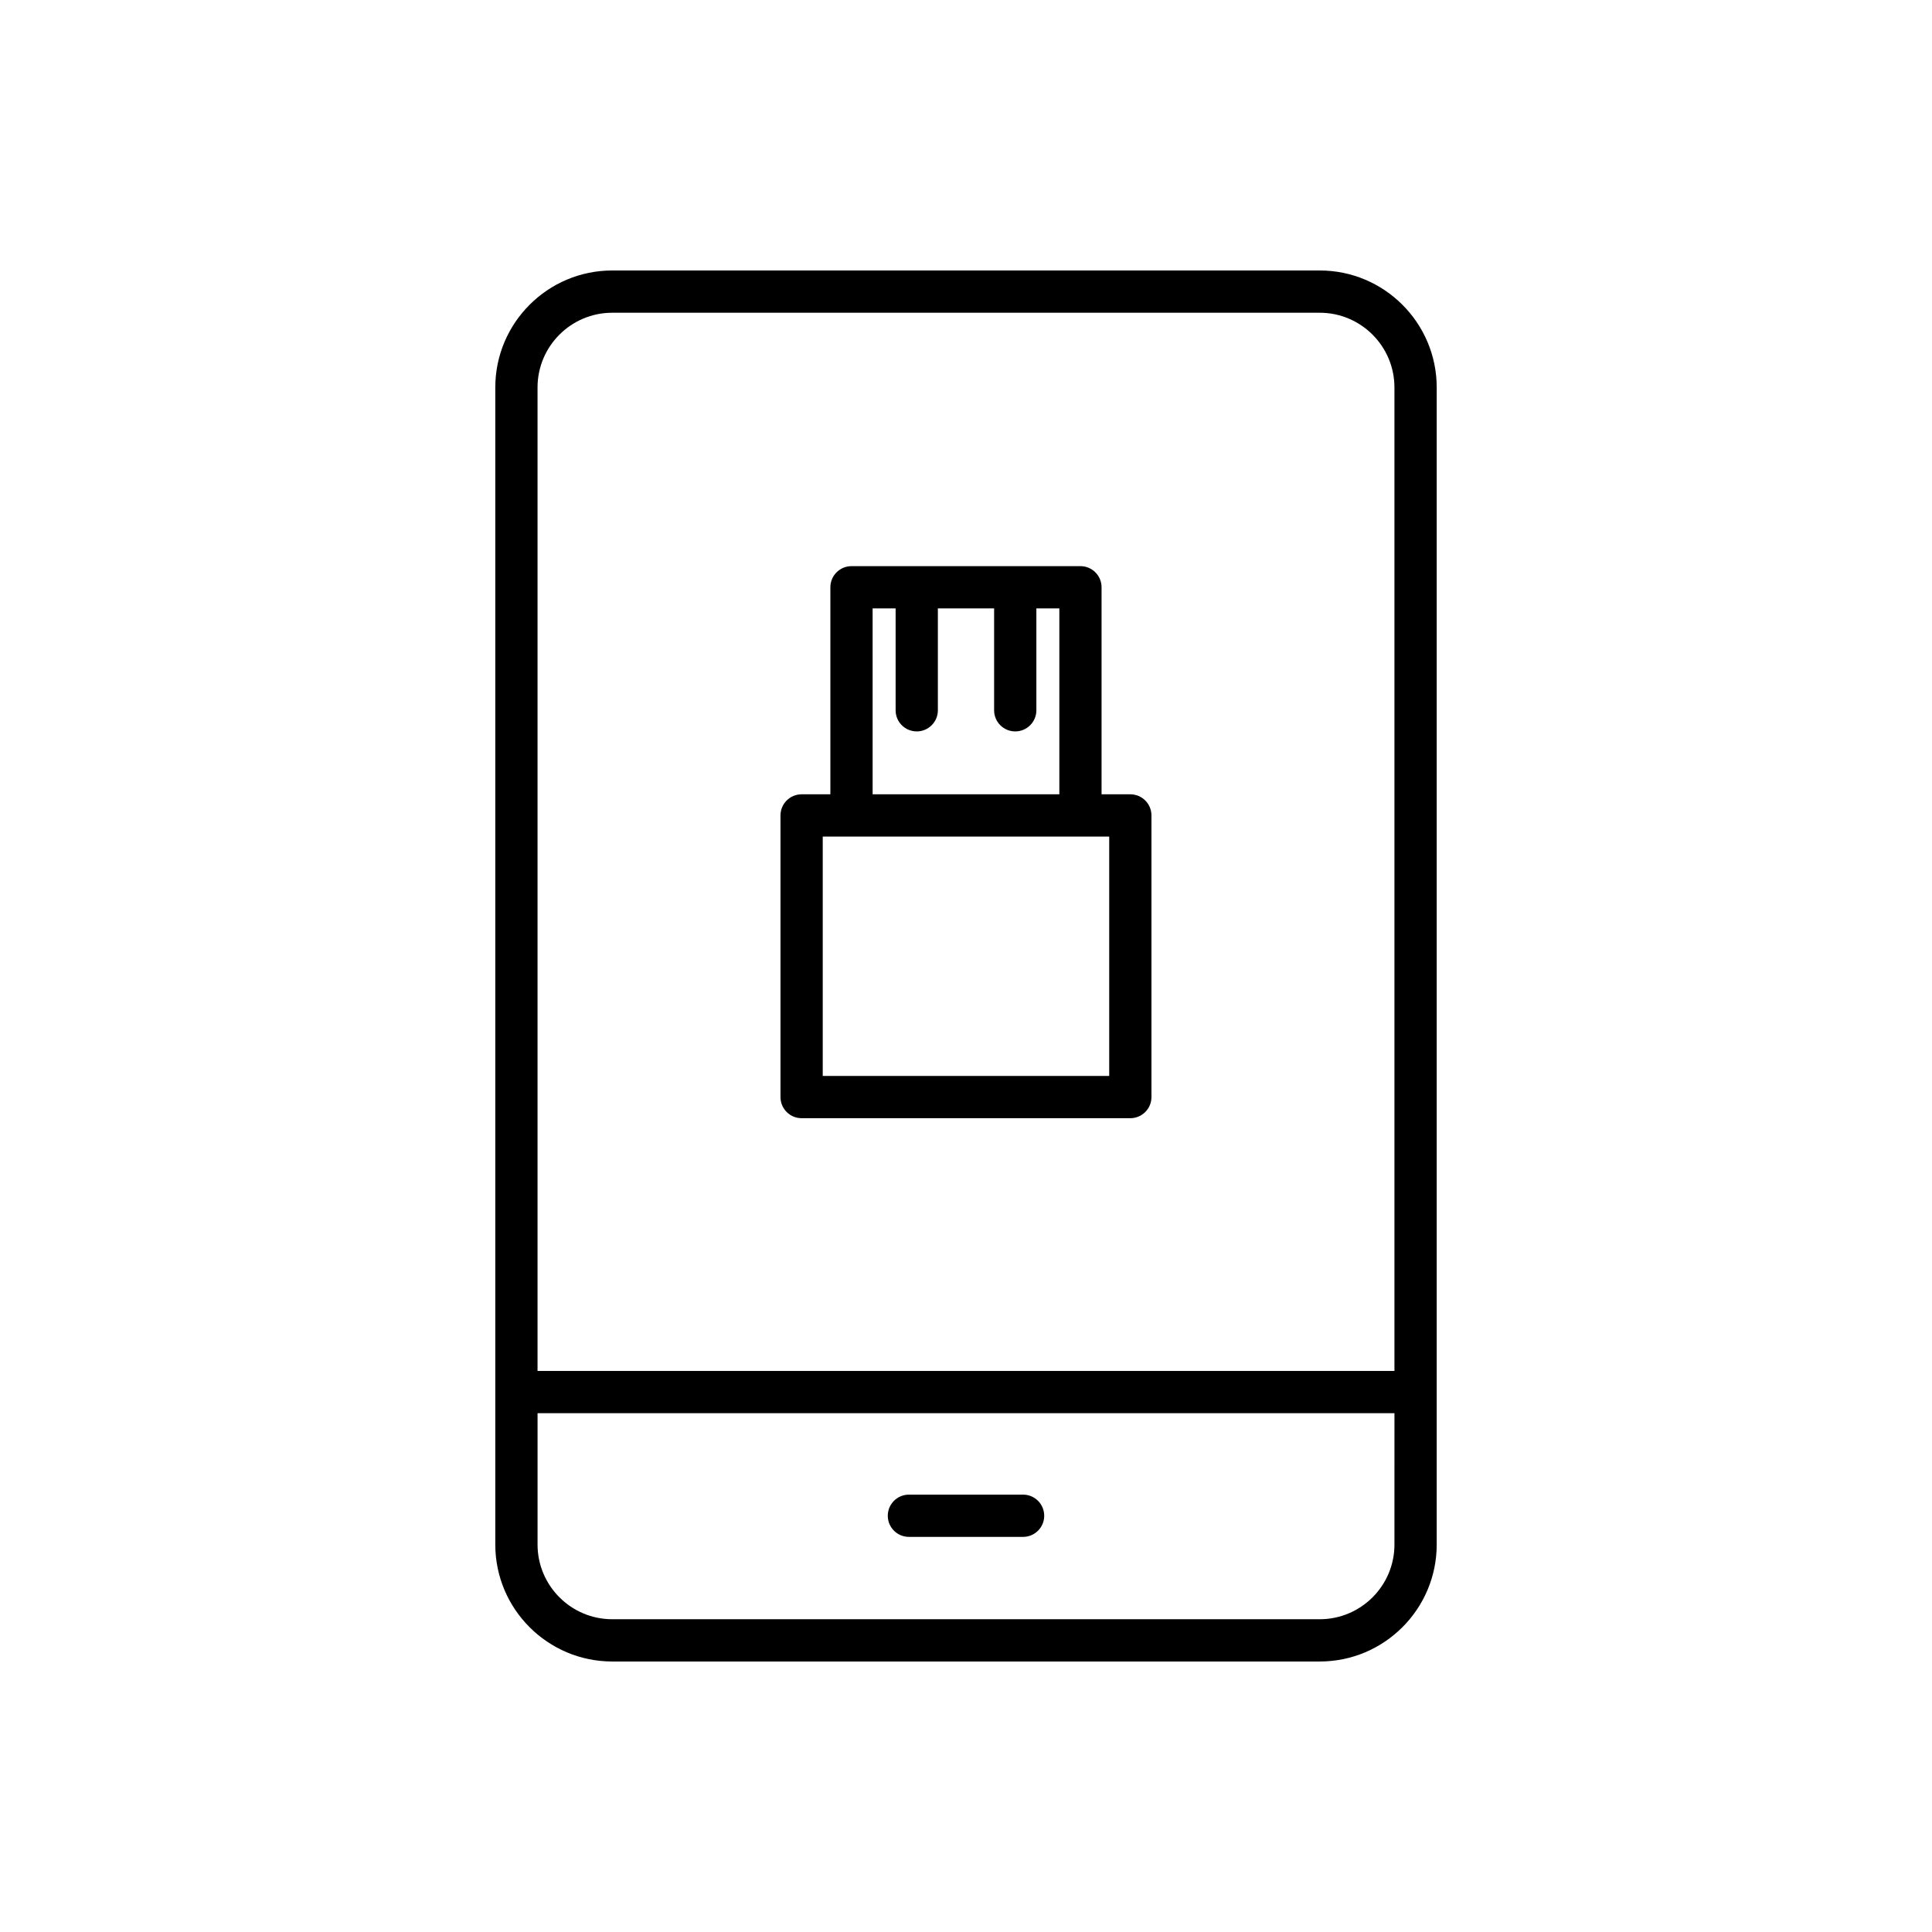
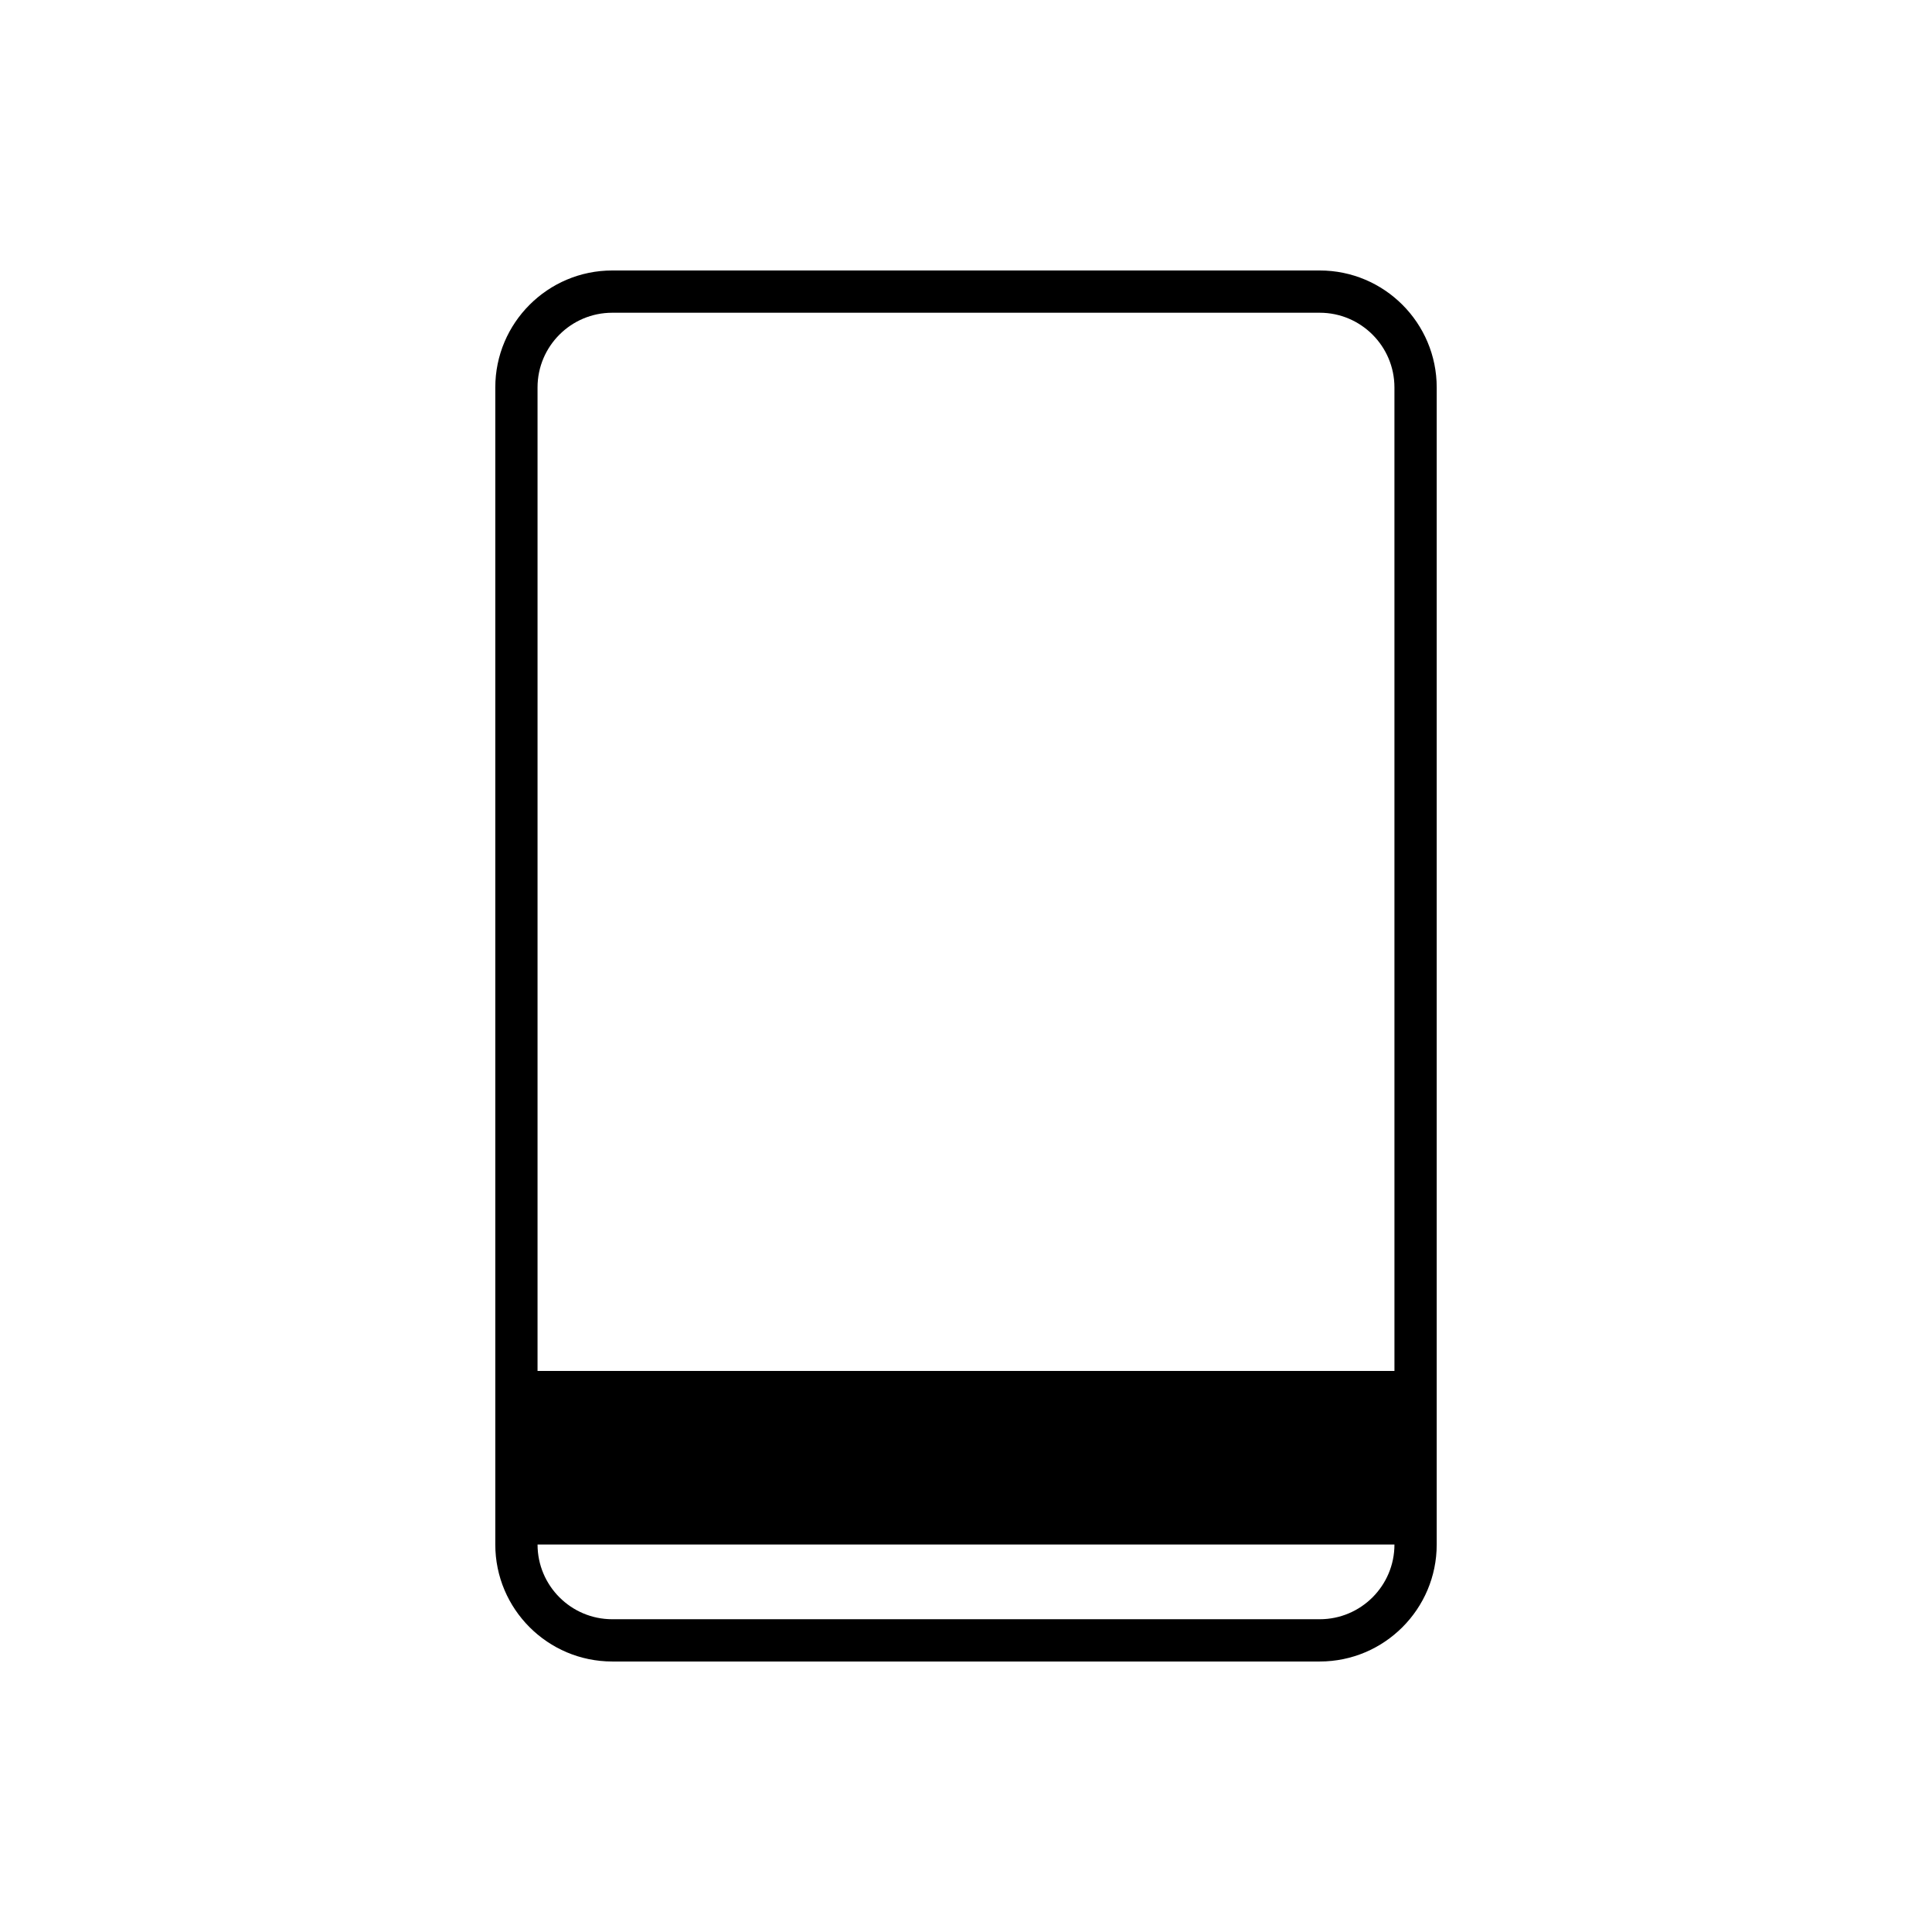
<svg xmlns="http://www.w3.org/2000/svg" fill="#000000" width="800px" height="800px" version="1.1" viewBox="144 144 512 512">
  <g>
-     <path d="m493.75 215.68h-187.5c-17.09 0-30.992 13.902-30.992 30.992v306.65c0 17.09 13.902 30.992 30.992 30.992h187.5c17.09 0 30.992-13.902 30.992-30.992v-306.65c0-17.09-13.898-30.992-30.988-30.992zm19.793 337.64c0 10.918-8.879 19.793-19.793 19.793h-187.5c-10.914 0-19.793-8.879-19.793-19.793v-34.812h227.09zm0-46.008h-227.09v-260.64c0-10.918 8.879-19.793 19.793-19.793h187.5c10.914 0 19.793 8.879 19.793 19.793z" />
+     <path d="m493.75 215.68h-187.5c-17.09 0-30.992 13.902-30.992 30.992v306.65c0 17.09 13.902 30.992 30.992 30.992h187.5c17.09 0 30.992-13.902 30.992-30.992v-306.65c0-17.09-13.898-30.992-30.988-30.992zm19.793 337.64c0 10.918-8.879 19.793-19.793 19.793h-187.5c-10.914 0-19.793-8.879-19.793-19.793h227.09zm0-46.008h-227.09v-260.64c0-10.918 8.879-19.793 19.793-19.793h187.5c10.914 0 19.793 8.879 19.793 19.793z" />
    <path d="m384.87 551.29h30.258c3.09 0 5.598-2.504 5.598-5.598s-2.508-5.598-5.598-5.598h-30.258c-3.09 0-5.598 2.504-5.598 5.598s2.504 5.598 5.598 5.598z" />
-     <path d="m443.55 354.5h-7.625v-54.867c0-3.094-2.508-5.598-5.598-5.598h-60.672c-3.09 0-5.598 2.504-5.598 5.598v54.867h-7.621c-3.09 0-5.598 2.504-5.598 5.598v74.637c0 3.094 2.508 5.598 5.598 5.598h87.113c3.09 0 5.598-2.504 5.598-5.598v-74.637c0-3.094-2.508-5.598-5.598-5.598zm-68.297-49.27h6.094v27.004c0 3.094 2.508 5.598 5.598 5.598 3.09 0 5.598-2.504 5.598-5.598v-27.004h14.906v27.004c0 3.094 2.508 5.598 5.598 5.598 3.09 0 5.598-2.504 5.598-5.598v-27.004h6.09v49.27h-49.48zm62.699 123.91h-75.918v-63.441h75.918z" />
  </g>
</svg>